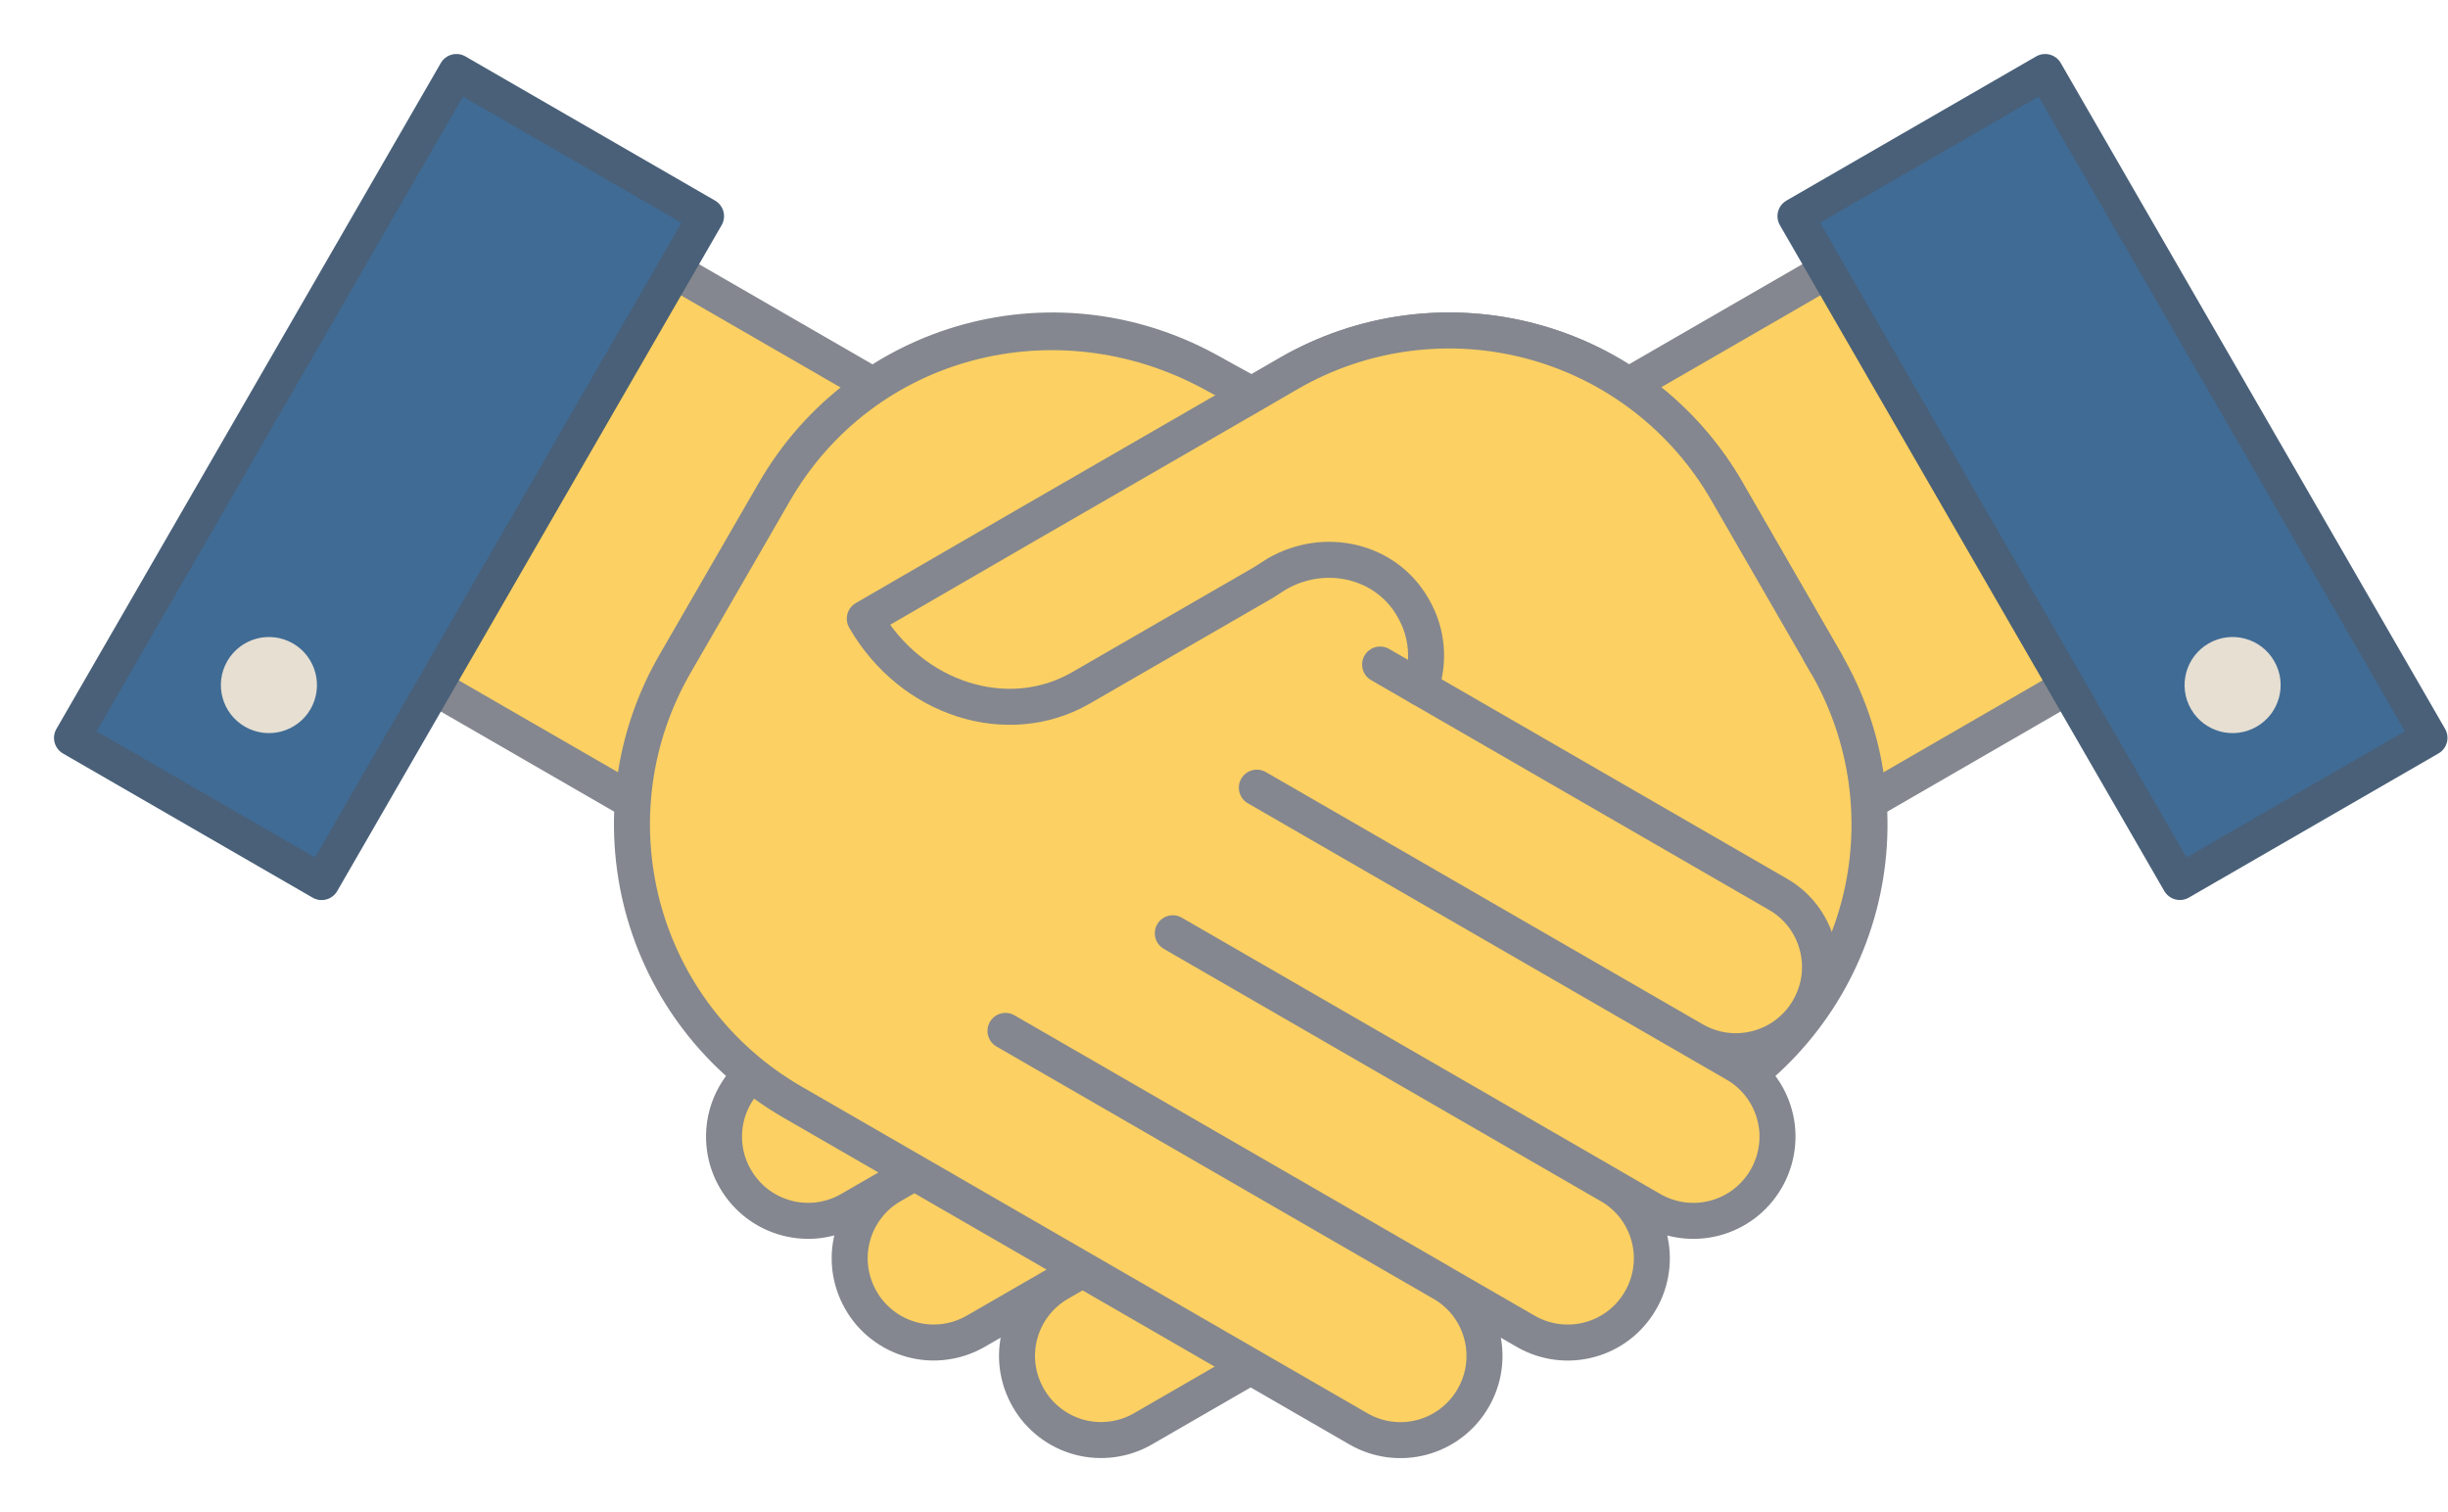
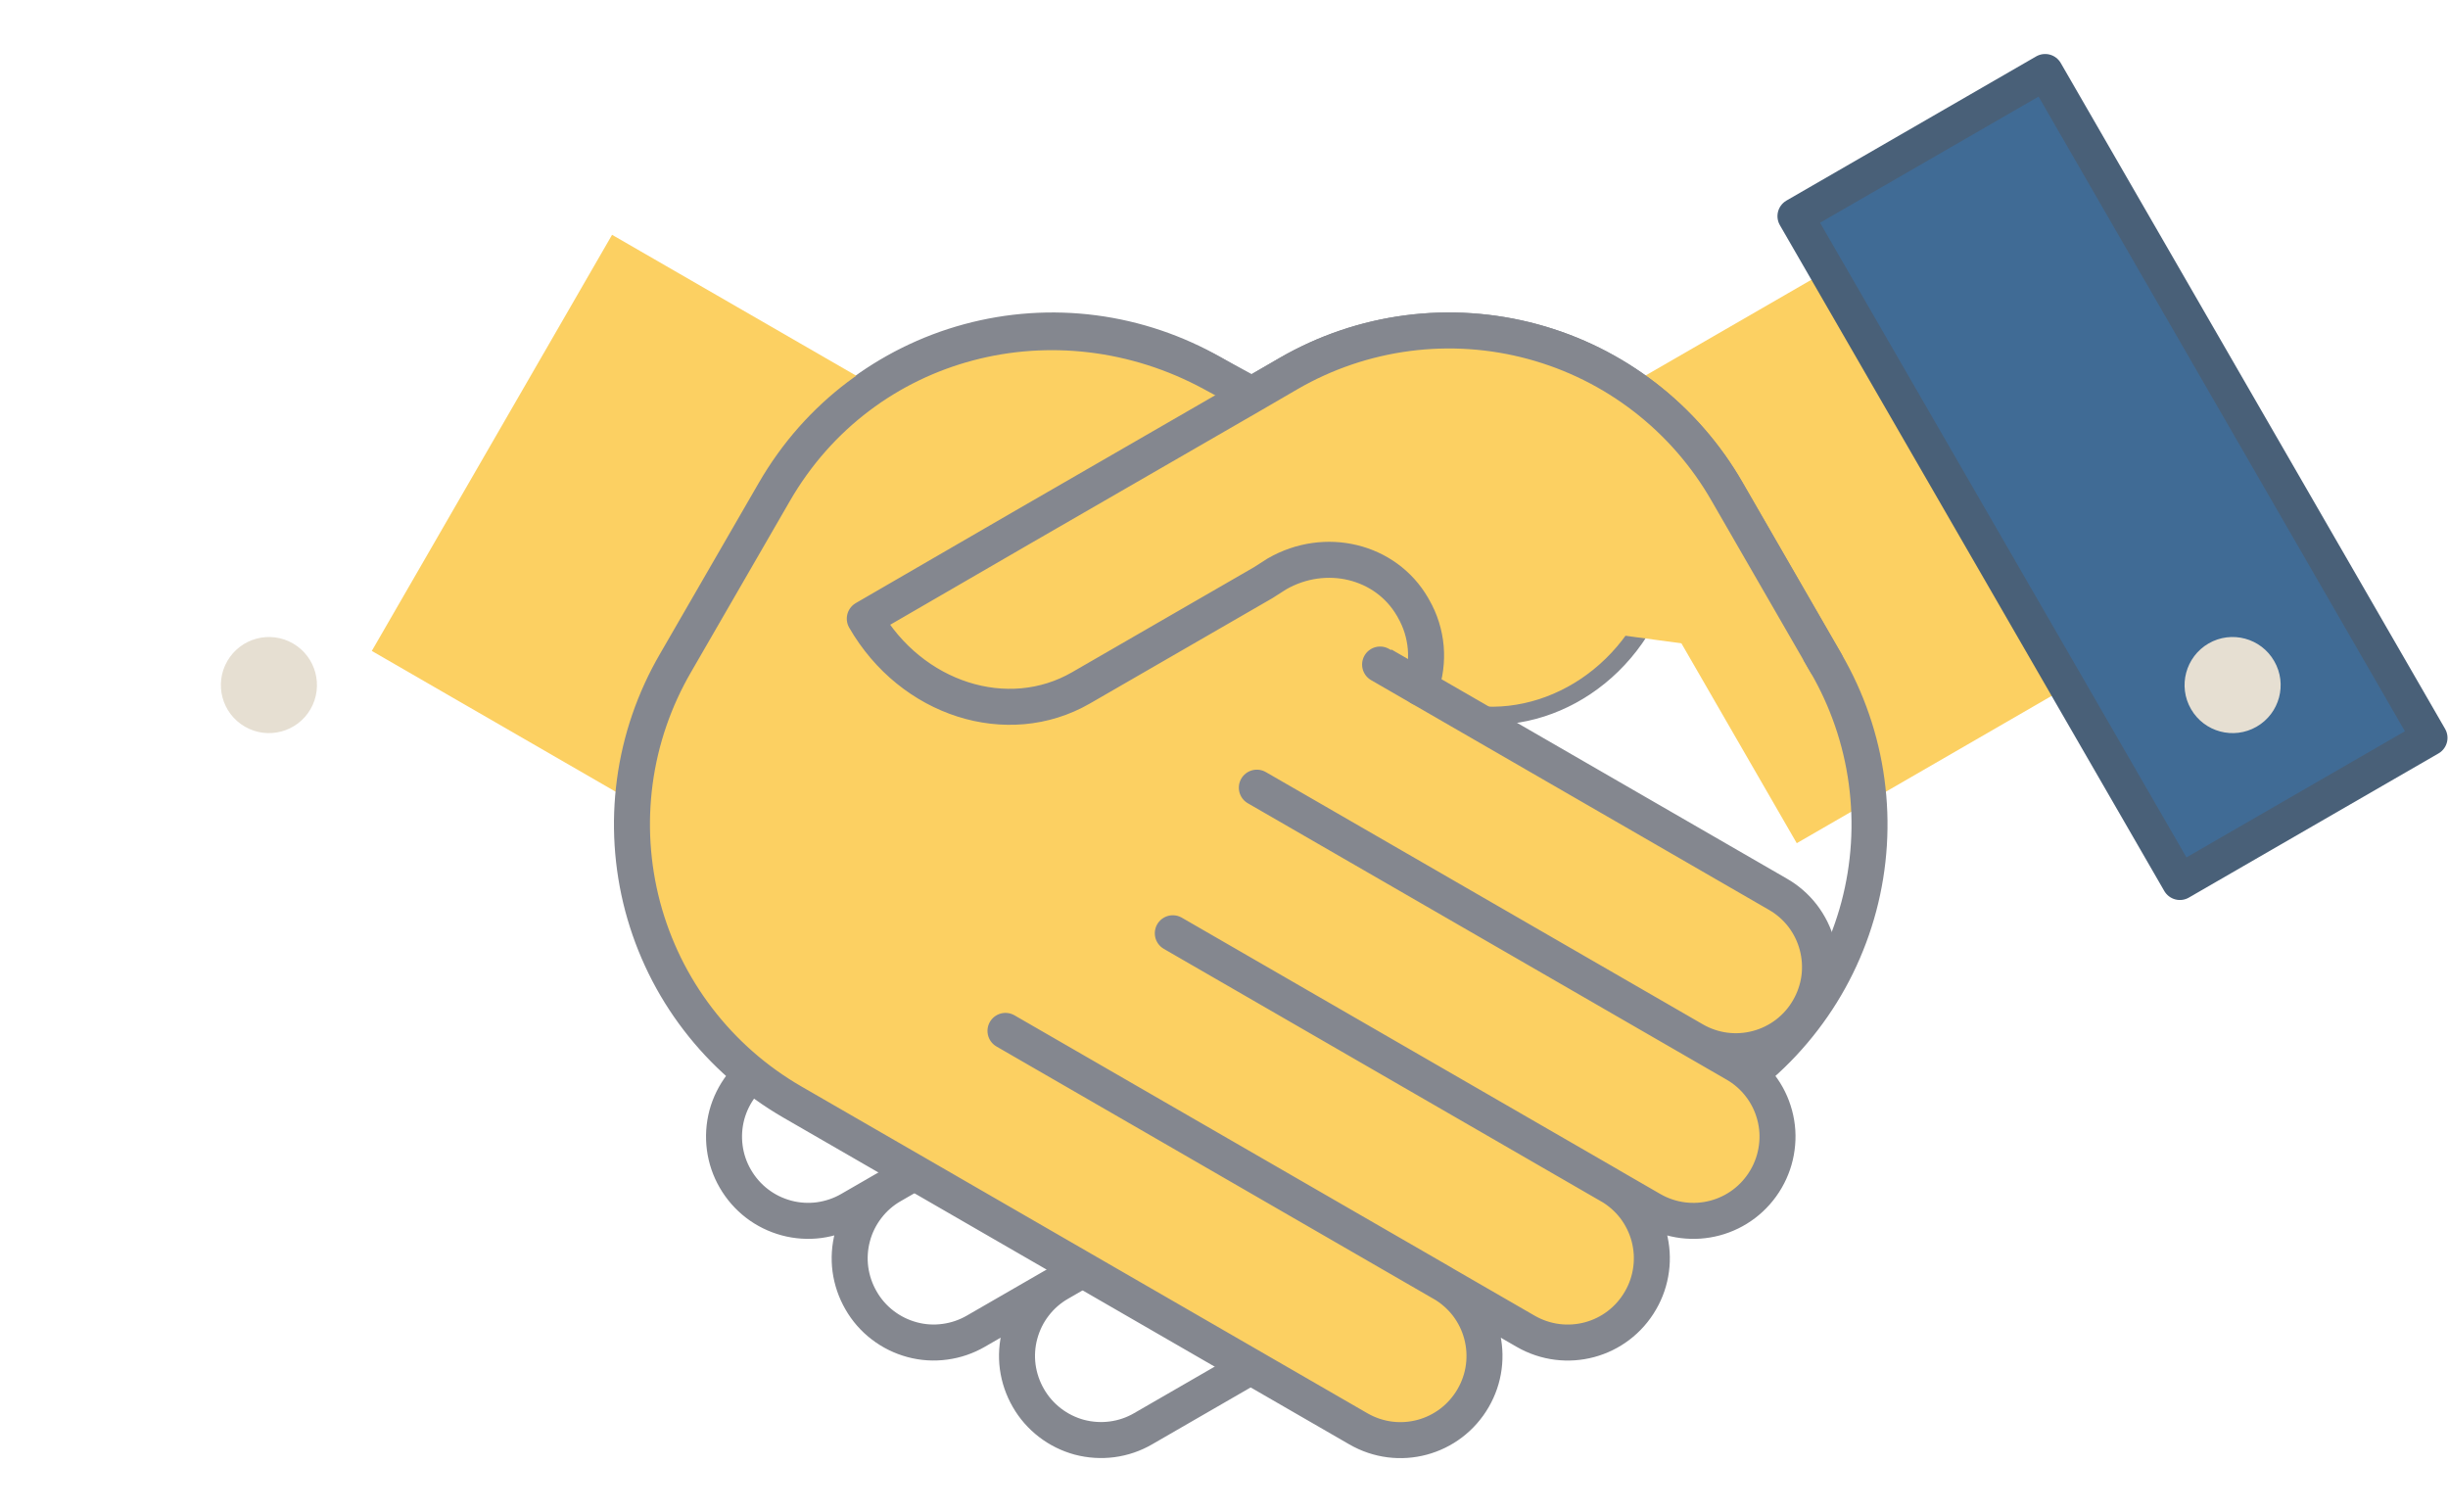
<svg xmlns="http://www.w3.org/2000/svg" width="34" height="21" viewBox="0 0 34 21" fill="none">
  <path d="M15.123 8.429C15.495 7.787 16.335 7.582 17.009 7.971L17.2 8.092L19.728 9.552C20.746 10.14 22.086 9.713 22.731 8.591L20.566 7.337L17.347 5.479L16.843 5.185C16.335 4.893 15.774 4.703 15.193 4.627C14.612 4.551 14.022 4.591 13.456 4.744C12.89 4.897 12.36 5.161 11.897 5.519C11.433 5.877 11.044 6.324 10.754 6.832L9.383 9.205" fill="#FCD062" />
  <path d="M15.123 8.429C15.495 7.787 16.335 7.582 17.009 7.971L17.2 8.092L19.728 9.552C20.746 10.14 22.086 9.713 22.731 8.591L20.566 7.337L17.347 5.479L16.843 5.185C16.335 4.893 15.774 4.703 15.193 4.627C14.612 4.551 14.022 4.591 13.456 4.744C12.89 4.897 12.36 5.161 11.897 5.519C11.433 5.877 11.044 6.324 10.754 6.832L9.383 9.205" stroke="#84878F" stroke-width="0.5" stroke-linecap="round" stroke-linejoin="round" />
  <path d="M9.789 11.71L13.126 5.93L8.501 3.261L5.164 9.04L9.789 11.71ZM24.955 11.71L21.618 5.929L26.241 3.26L29.578 9.039L24.955 11.71ZM17.2 8.093L19.728 9.551C20.746 10.139 22.086 9.712 22.731 8.592L20.566 7.337L17.347 5.478" fill="#FCD062" />
-   <path d="M17.2 8.093L19.728 9.551C20.746 10.139 22.086 9.712 22.731 8.592L20.566 7.337L17.347 5.478M9.789 11.71L13.126 5.93L8.501 3.261L5.164 9.04L9.789 11.71ZM24.955 11.71L21.618 5.929L26.241 3.26L29.578 9.039L24.955 11.71Z" stroke="#84878F" stroke-width="0.5" stroke-linecap="round" stroke-linejoin="round" />
-   <path d="M15.123 8.43C15.495 7.788 16.335 7.584 17.009 7.972L19.584 9.458" fill="#FCD062" />
+   <path d="M15.123 8.43L19.584 9.458" fill="#FCD062" />
  <path d="M15.123 8.43C15.495 7.788 16.335 7.584 17.009 7.972L19.584 9.458" stroke="#84878F" stroke-width="0.5" stroke-linecap="round" stroke-linejoin="round" />
-   <path d="M15.761 6.422L17.9 5.186C18.407 4.893 18.968 4.703 19.549 4.627C20.13 4.551 20.721 4.591 21.287 4.744C21.853 4.897 22.383 5.16 22.847 5.519C23.31 5.877 23.699 6.324 23.99 6.833L25.359 9.206C25.654 9.712 25.847 10.272 25.925 10.852C26.004 11.433 25.967 12.024 25.817 12.59C25.666 13.157 25.406 13.688 25.049 14.153C24.693 14.619 24.249 15.009 23.741 15.303L21.601 16.537L21.946 16.338L15.877 19.842C15.745 19.919 15.598 19.969 15.446 19.989C15.294 20.009 15.14 19.999 14.991 19.96C14.843 19.92 14.704 19.851 14.583 19.758C14.461 19.664 14.359 19.548 14.283 19.415C14.206 19.282 14.156 19.136 14.135 18.983C14.115 18.831 14.125 18.677 14.165 18.529C14.205 18.381 14.273 18.241 14.367 18.12C14.46 17.998 14.577 17.896 14.71 17.82L20.778 14.316L19.623 14.984L13.554 18.487C13.421 18.564 13.275 18.614 13.123 18.634C12.97 18.655 12.816 18.645 12.668 18.605C12.52 18.565 12.381 18.497 12.259 18.403C12.137 18.31 12.035 18.193 11.959 18.06C11.882 17.927 11.832 17.781 11.811 17.628C11.791 17.476 11.801 17.322 11.841 17.173C11.88 17.025 11.949 16.886 12.043 16.764C12.136 16.642 12.253 16.54 12.386 16.464L18.455 12.96L17.877 13.294L11.808 16.798C11.675 16.875 11.529 16.924 11.377 16.945C11.225 16.965 11.07 16.955 10.922 16.915C10.774 16.875 10.635 16.807 10.513 16.713C10.392 16.62 10.29 16.503 10.213 16.37C10.136 16.238 10.086 16.091 10.066 15.939C10.046 15.787 10.056 15.633 10.095 15.484C10.135 15.336 10.204 15.197 10.297 15.075C10.391 14.954 10.507 14.852 10.64 14.776L16.709 11.272L17.287 10.938L11.218 14.442C11.085 14.519 10.939 14.569 10.787 14.589C10.635 14.609 10.48 14.599 10.332 14.559C10.184 14.52 10.045 14.451 9.923 14.358C9.802 14.264 9.7 14.148 9.623 14.015C9.546 13.882 9.496 13.735 9.476 13.583C9.455 13.431 9.465 13.276 9.505 13.128C9.545 12.979 9.613 12.84 9.707 12.719C9.8 12.597 9.917 12.495 10.05 12.418L16.119 8.915" fill="#FCD062" />
  <path d="M15.761 6.422L17.9 5.186C18.407 4.893 18.968 4.703 19.549 4.627C20.13 4.551 20.721 4.591 21.287 4.744C21.853 4.897 22.383 5.16 22.847 5.519C23.31 5.877 23.699 6.324 23.99 6.833L25.359 9.206C25.654 9.712 25.847 10.272 25.925 10.852C26.004 11.433 25.967 12.024 25.817 12.59C25.666 13.157 25.406 13.688 25.049 14.153C24.693 14.619 24.249 15.009 23.741 15.303L21.601 16.537L21.946 16.338L15.877 19.842C15.745 19.919 15.598 19.969 15.446 19.989C15.294 20.009 15.14 19.999 14.991 19.96C14.843 19.92 14.704 19.851 14.583 19.758C14.461 19.664 14.359 19.548 14.283 19.415C14.206 19.282 14.156 19.136 14.135 18.983C14.115 18.831 14.125 18.677 14.165 18.529C14.205 18.381 14.273 18.241 14.367 18.12C14.46 17.998 14.577 17.896 14.71 17.82L20.778 14.316L19.623 14.984L13.554 18.487C13.421 18.564 13.275 18.614 13.123 18.634C12.97 18.655 12.816 18.645 12.668 18.605C12.52 18.565 12.381 18.497 12.259 18.403C12.137 18.31 12.035 18.193 11.959 18.06C11.882 17.927 11.832 17.781 11.811 17.628C11.791 17.476 11.801 17.322 11.841 17.173C11.88 17.025 11.949 16.886 12.043 16.764C12.136 16.642 12.253 16.54 12.386 16.464L18.455 12.96L17.877 13.294L11.808 16.798C11.675 16.875 11.529 16.924 11.377 16.945C11.225 16.965 11.07 16.955 10.922 16.915C10.774 16.875 10.635 16.807 10.513 16.713C10.392 16.62 10.29 16.503 10.213 16.37C10.136 16.238 10.086 16.091 10.066 15.939C10.046 15.787 10.056 15.633 10.095 15.484C10.135 15.336 10.204 15.197 10.297 15.075C10.391 14.954 10.507 14.852 10.64 14.776L16.709 11.272L17.287 10.938L11.218 14.442C11.085 14.519 10.939 14.569 10.787 14.589C10.635 14.609 10.48 14.599 10.332 14.559C10.184 14.52 10.045 14.451 9.923 14.358C9.802 14.264 9.7 14.148 9.623 14.015C9.546 13.882 9.496 13.735 9.476 13.583C9.455 13.431 9.465 13.276 9.505 13.128C9.545 12.979 9.613 12.84 9.707 12.719C9.8 12.597 9.917 12.495 10.05 12.418L16.119 8.915" stroke="#84878F" stroke-width="0.5" stroke-linecap="round" stroke-linejoin="round" />
  <path d="M30.276 12.249L24.937 3.002L28.405 1L33.743 10.247L30.276 12.249Z" fill="#406B95" stroke="#496078" stroke-width="0.5" stroke-linecap="round" stroke-linejoin="round" />
  <path d="M31.586 9.181C31.402 8.861 30.994 8.752 30.675 8.936C30.356 9.121 30.246 9.529 30.431 9.848C30.615 10.167 31.023 10.276 31.342 10.092C31.661 9.908 31.771 9.5 31.586 9.181Z" fill="#E6DFD2" />
-   <path d="M4.467 12.25L9.806 3.002L6.339 1L1 10.248L4.467 12.25Z" fill="#406B95" stroke="#496078" stroke-width="0.5" stroke-linecap="round" stroke-linejoin="round" />
  <path d="M3.157 9.181C3.342 8.861 3.75 8.752 4.069 8.936C4.388 9.121 4.497 9.529 4.313 9.848C4.129 10.167 3.721 10.276 3.402 10.092C3.082 9.908 2.973 9.5 3.157 9.181Z" fill="#E6DFD2" />
  <path d="M17.543 8.093L15.014 9.552C13.997 10.139 12.657 9.712 12.011 8.592L14.177 7.338L17.396 5.479" fill="#FCD062" />
-   <path d="M17.543 8.093L15.014 9.552C13.997 10.139 12.657 9.712 12.011 8.592L14.177 7.338L17.396 5.479" stroke="#84878F" stroke-width="0.5" stroke-linecap="round" stroke-linejoin="round" />
  <path d="M19.619 8.43C19.248 7.788 18.407 7.584 17.734 7.972L15.159 9.458" fill="#FCD062" />
  <path d="M19.619 8.43C19.248 7.788 18.407 7.584 17.734 7.972L15.159 9.458" stroke="#84878F" stroke-width="0.5" stroke-linecap="round" stroke-linejoin="round" />
  <path d="M20.584 7.355L18.584 6.132L16.843 5.186C14.676 4.009 11.992 4.688 10.754 6.833L9.383 9.206C9.088 9.713 8.895 10.272 8.817 10.853C8.739 11.434 8.776 12.024 8.926 12.591C9.077 13.157 9.337 13.689 9.694 14.154C10.05 14.619 10.495 15.01 11.002 15.303L13.142 16.538L12.797 16.339L18.864 19.842C19.425 20.167 20.137 19.976 20.461 19.415C20.538 19.282 20.588 19.136 20.608 18.984C20.628 18.832 20.618 18.677 20.578 18.529C20.539 18.381 20.47 18.242 20.377 18.12C20.283 17.999 20.167 17.897 20.034 17.82L13.965 14.317L15.121 14.984L21.189 18.488C21.75 18.811 22.462 18.621 22.785 18.06C22.862 17.928 22.912 17.781 22.932 17.629C22.953 17.477 22.942 17.322 22.903 17.174C22.863 17.025 22.794 16.886 22.701 16.764C22.607 16.643 22.491 16.541 22.357 16.464L16.289 12.961L16.866 13.294L22.934 16.798C23.494 17.121 24.206 16.931 24.53 16.371C24.607 16.238 24.657 16.092 24.677 15.94C24.698 15.787 24.688 15.633 24.648 15.485C24.608 15.336 24.54 15.197 24.446 15.076C24.353 14.954 24.236 14.852 24.103 14.776L18.034 11.272L17.456 10.939L23.525 14.442C23.658 14.519 23.805 14.569 23.956 14.589C24.109 14.609 24.263 14.599 24.411 14.559C24.559 14.52 24.698 14.451 24.82 14.358C24.942 14.264 25.044 14.148 25.12 14.015C25.197 13.882 25.247 13.736 25.268 13.584C25.288 13.431 25.278 13.276 25.238 13.128C25.199 12.98 25.13 12.841 25.037 12.719C24.943 12.597 24.826 12.495 24.693 12.419L19.168 9.229" fill="#FCD062" />
  <path d="M20.584 7.355L18.584 6.132L16.843 5.186C14.676 4.009 11.992 4.688 10.754 6.833L9.383 9.206C9.088 9.713 8.895 10.272 8.817 10.853C8.739 11.434 8.776 12.024 8.926 12.591C9.077 13.157 9.337 13.689 9.694 14.154C10.05 14.619 10.495 15.01 11.002 15.303L13.142 16.538L12.797 16.339L18.864 19.842C19.425 20.167 20.137 19.976 20.461 19.415C20.538 19.282 20.588 19.136 20.608 18.984C20.628 18.832 20.618 18.677 20.578 18.529C20.539 18.381 20.47 18.242 20.377 18.12C20.283 17.999 20.167 17.897 20.034 17.82L13.965 14.317L15.121 14.984L21.189 18.488C21.75 18.811 22.462 18.621 22.785 18.06C22.862 17.928 22.912 17.781 22.932 17.629C22.953 17.477 22.942 17.322 22.903 17.174C22.863 17.025 22.794 16.886 22.701 16.764C22.607 16.643 22.491 16.541 22.357 16.464L16.289 12.961L16.866 13.294L22.934 16.798C23.494 17.121 24.206 16.931 24.53 16.371C24.607 16.238 24.657 16.092 24.677 15.94C24.698 15.787 24.688 15.633 24.648 15.485C24.608 15.336 24.54 15.197 24.446 15.076C24.353 14.954 24.236 14.852 24.103 14.776L18.034 11.272L17.456 10.939L23.525 14.442C23.658 14.519 23.805 14.569 23.956 14.589C24.109 14.609 24.263 14.599 24.411 14.559C24.559 14.52 24.698 14.451 24.82 14.358C24.942 14.264 25.044 14.148 25.12 14.015C25.197 13.882 25.247 13.736 25.268 13.584C25.288 13.431 25.278 13.276 25.238 13.128C25.199 12.98 25.13 12.841 25.037 12.719C24.943 12.597 24.826 12.495 24.693 12.419L19.168 9.229" stroke="#84878F" stroke-width="0.5" stroke-linecap="round" stroke-linejoin="round" />
  <path d="M19.619 8.429C19.248 7.787 18.407 7.583 17.734 7.971L17.543 8.093L15.014 9.553C13.997 10.14 12.657 9.713 12.011 8.592L14.177 7.337L17.396 5.479L17.9 5.186C18.407 4.893 18.968 4.703 19.549 4.627C20.13 4.551 20.721 4.591 21.287 4.744C21.853 4.897 22.383 5.16 22.847 5.519C23.31 5.877 23.699 6.324 23.99 6.833L25.359 9.206M19.633 8.454C19.728 8.619 19.785 8.803 19.802 8.993C19.818 9.182 19.793 9.373 19.728 9.552" fill="#FCD062" />
  <path d="M19.619 8.429C19.248 7.787 18.407 7.583 17.734 7.971L17.543 8.093L15.014 9.553C13.997 10.14 12.657 9.713 12.011 8.592L14.177 7.337L17.396 5.479L17.9 5.186C18.407 4.893 18.968 4.703 19.549 4.627C20.13 4.551 20.721 4.591 21.287 4.744C21.853 4.897 22.383 5.16 22.847 5.519C23.31 5.877 23.699 6.324 23.99 6.833L25.359 9.206M19.633 8.454C19.728 8.619 19.785 8.803 19.802 8.993C19.818 9.182 19.793 9.373 19.728 9.552" stroke="#84878F" stroke-width="0.5" stroke-linecap="round" stroke-linejoin="round" />
</svg>